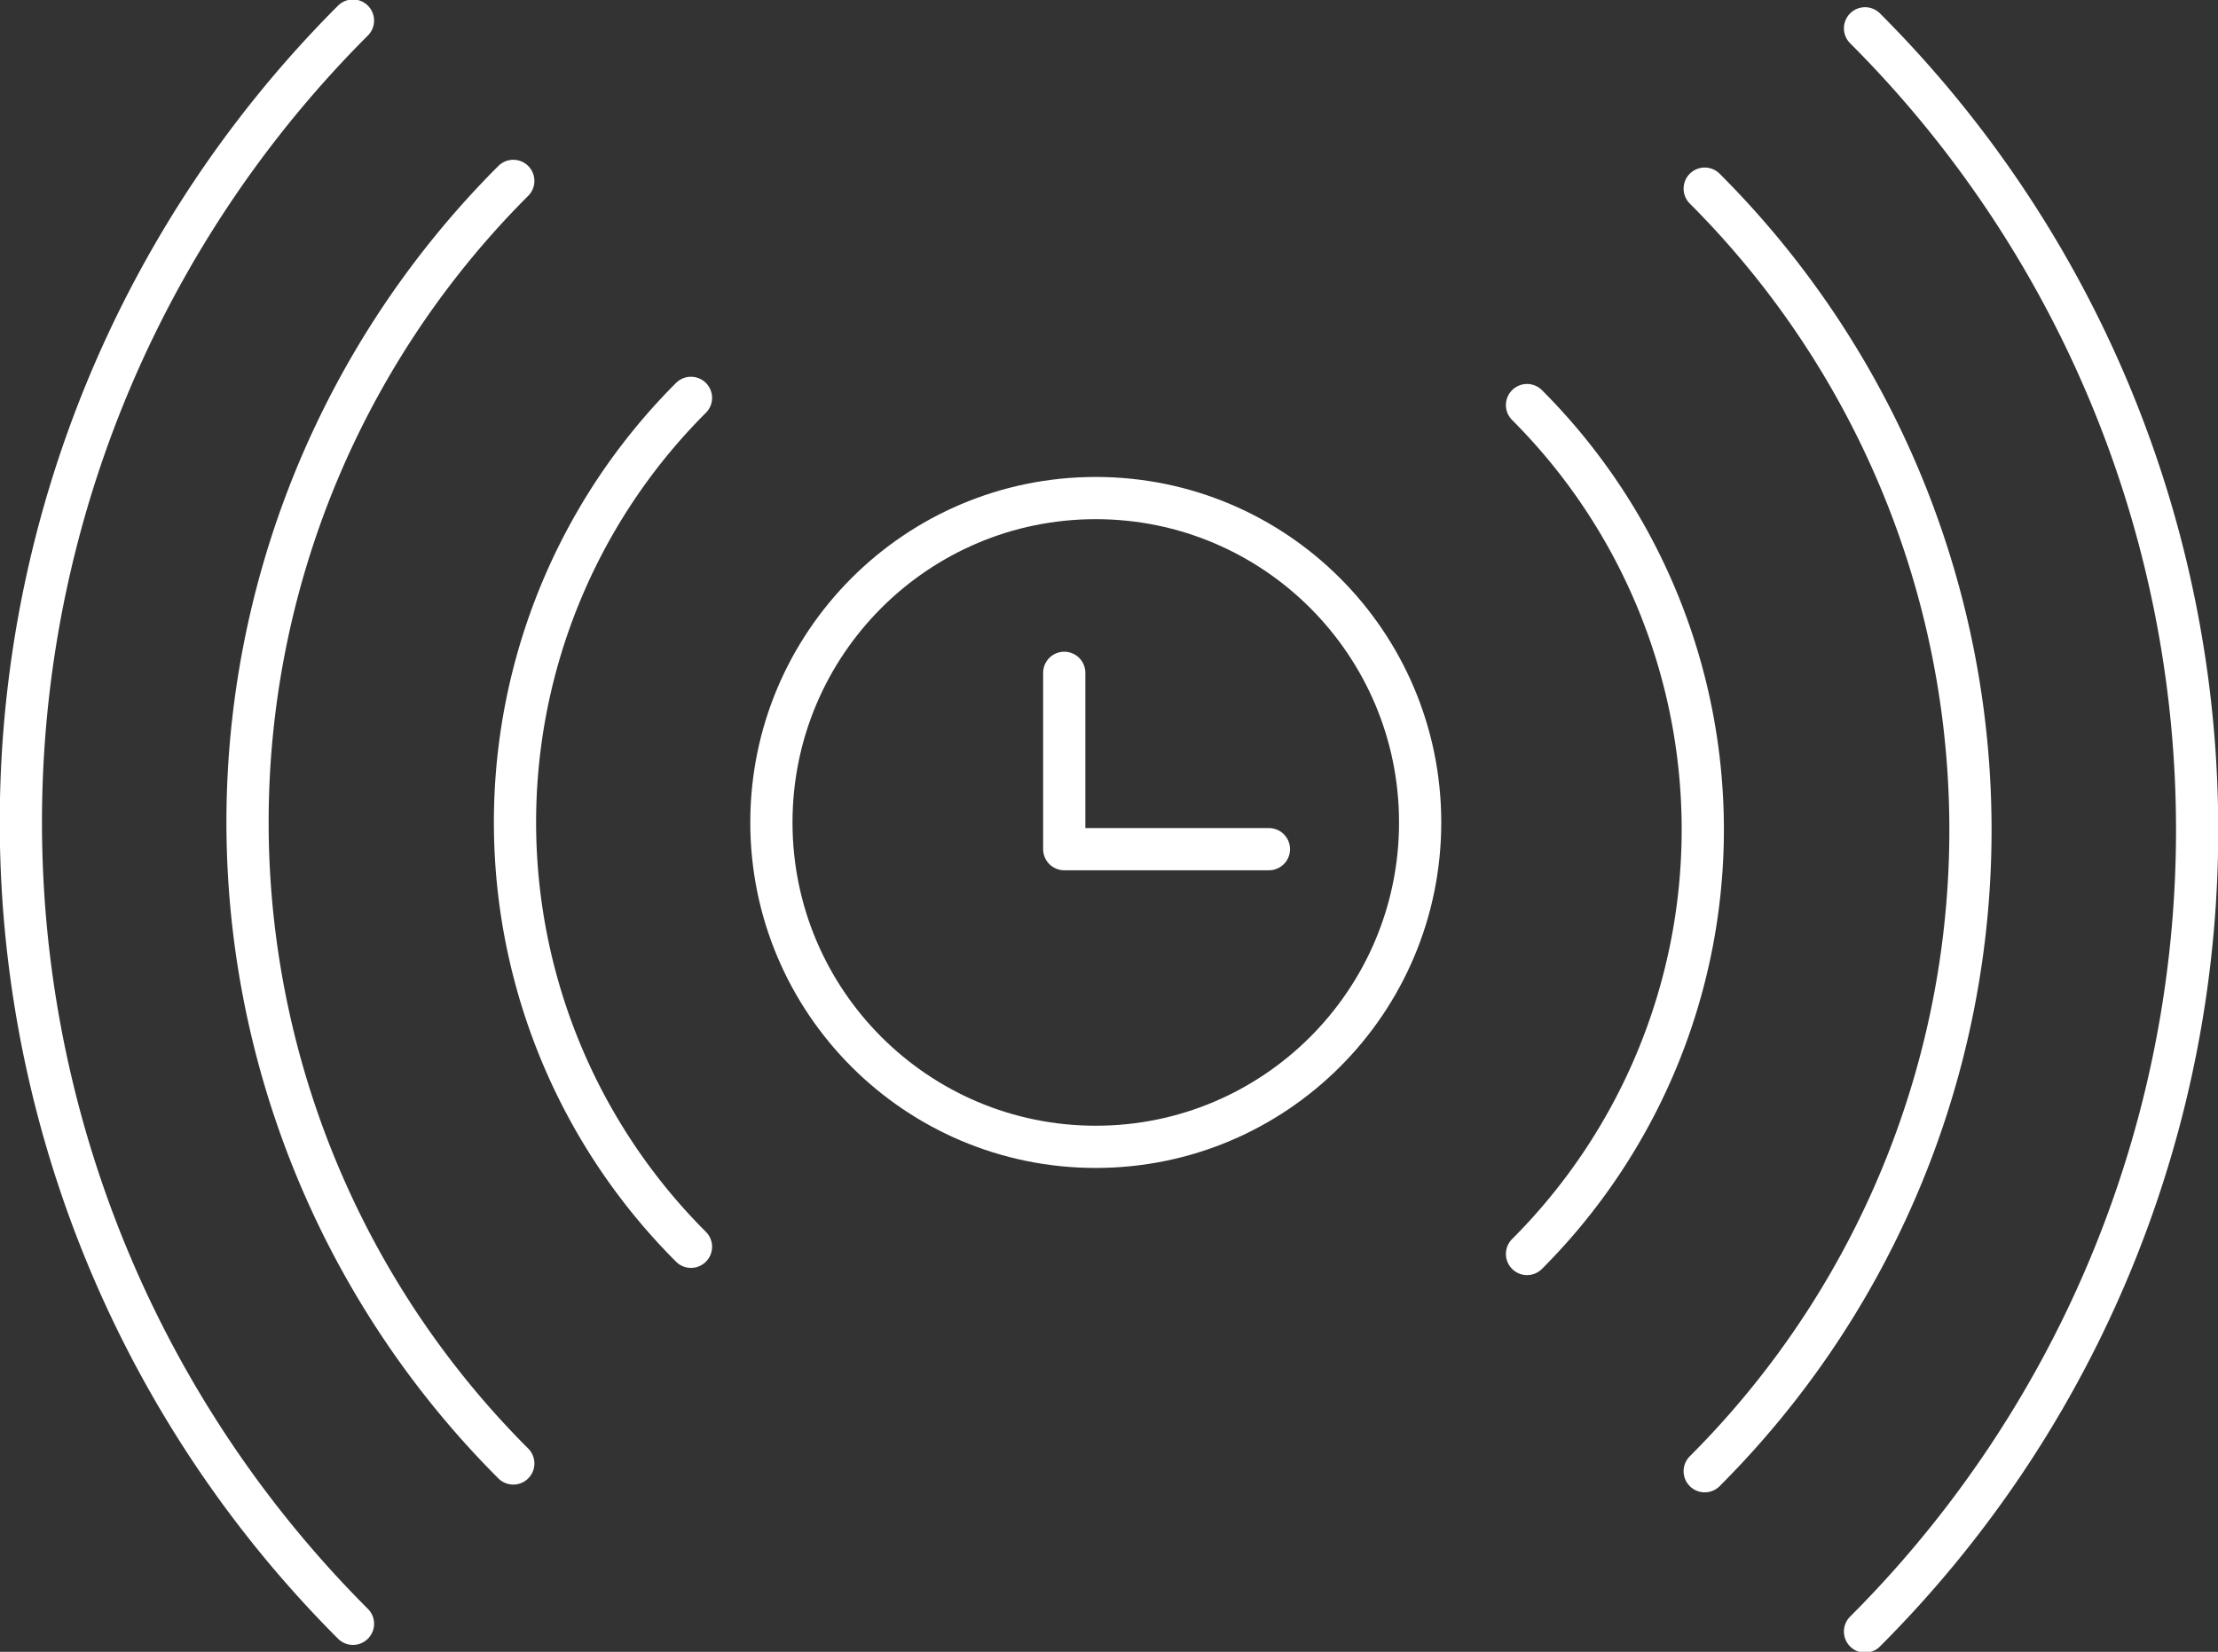
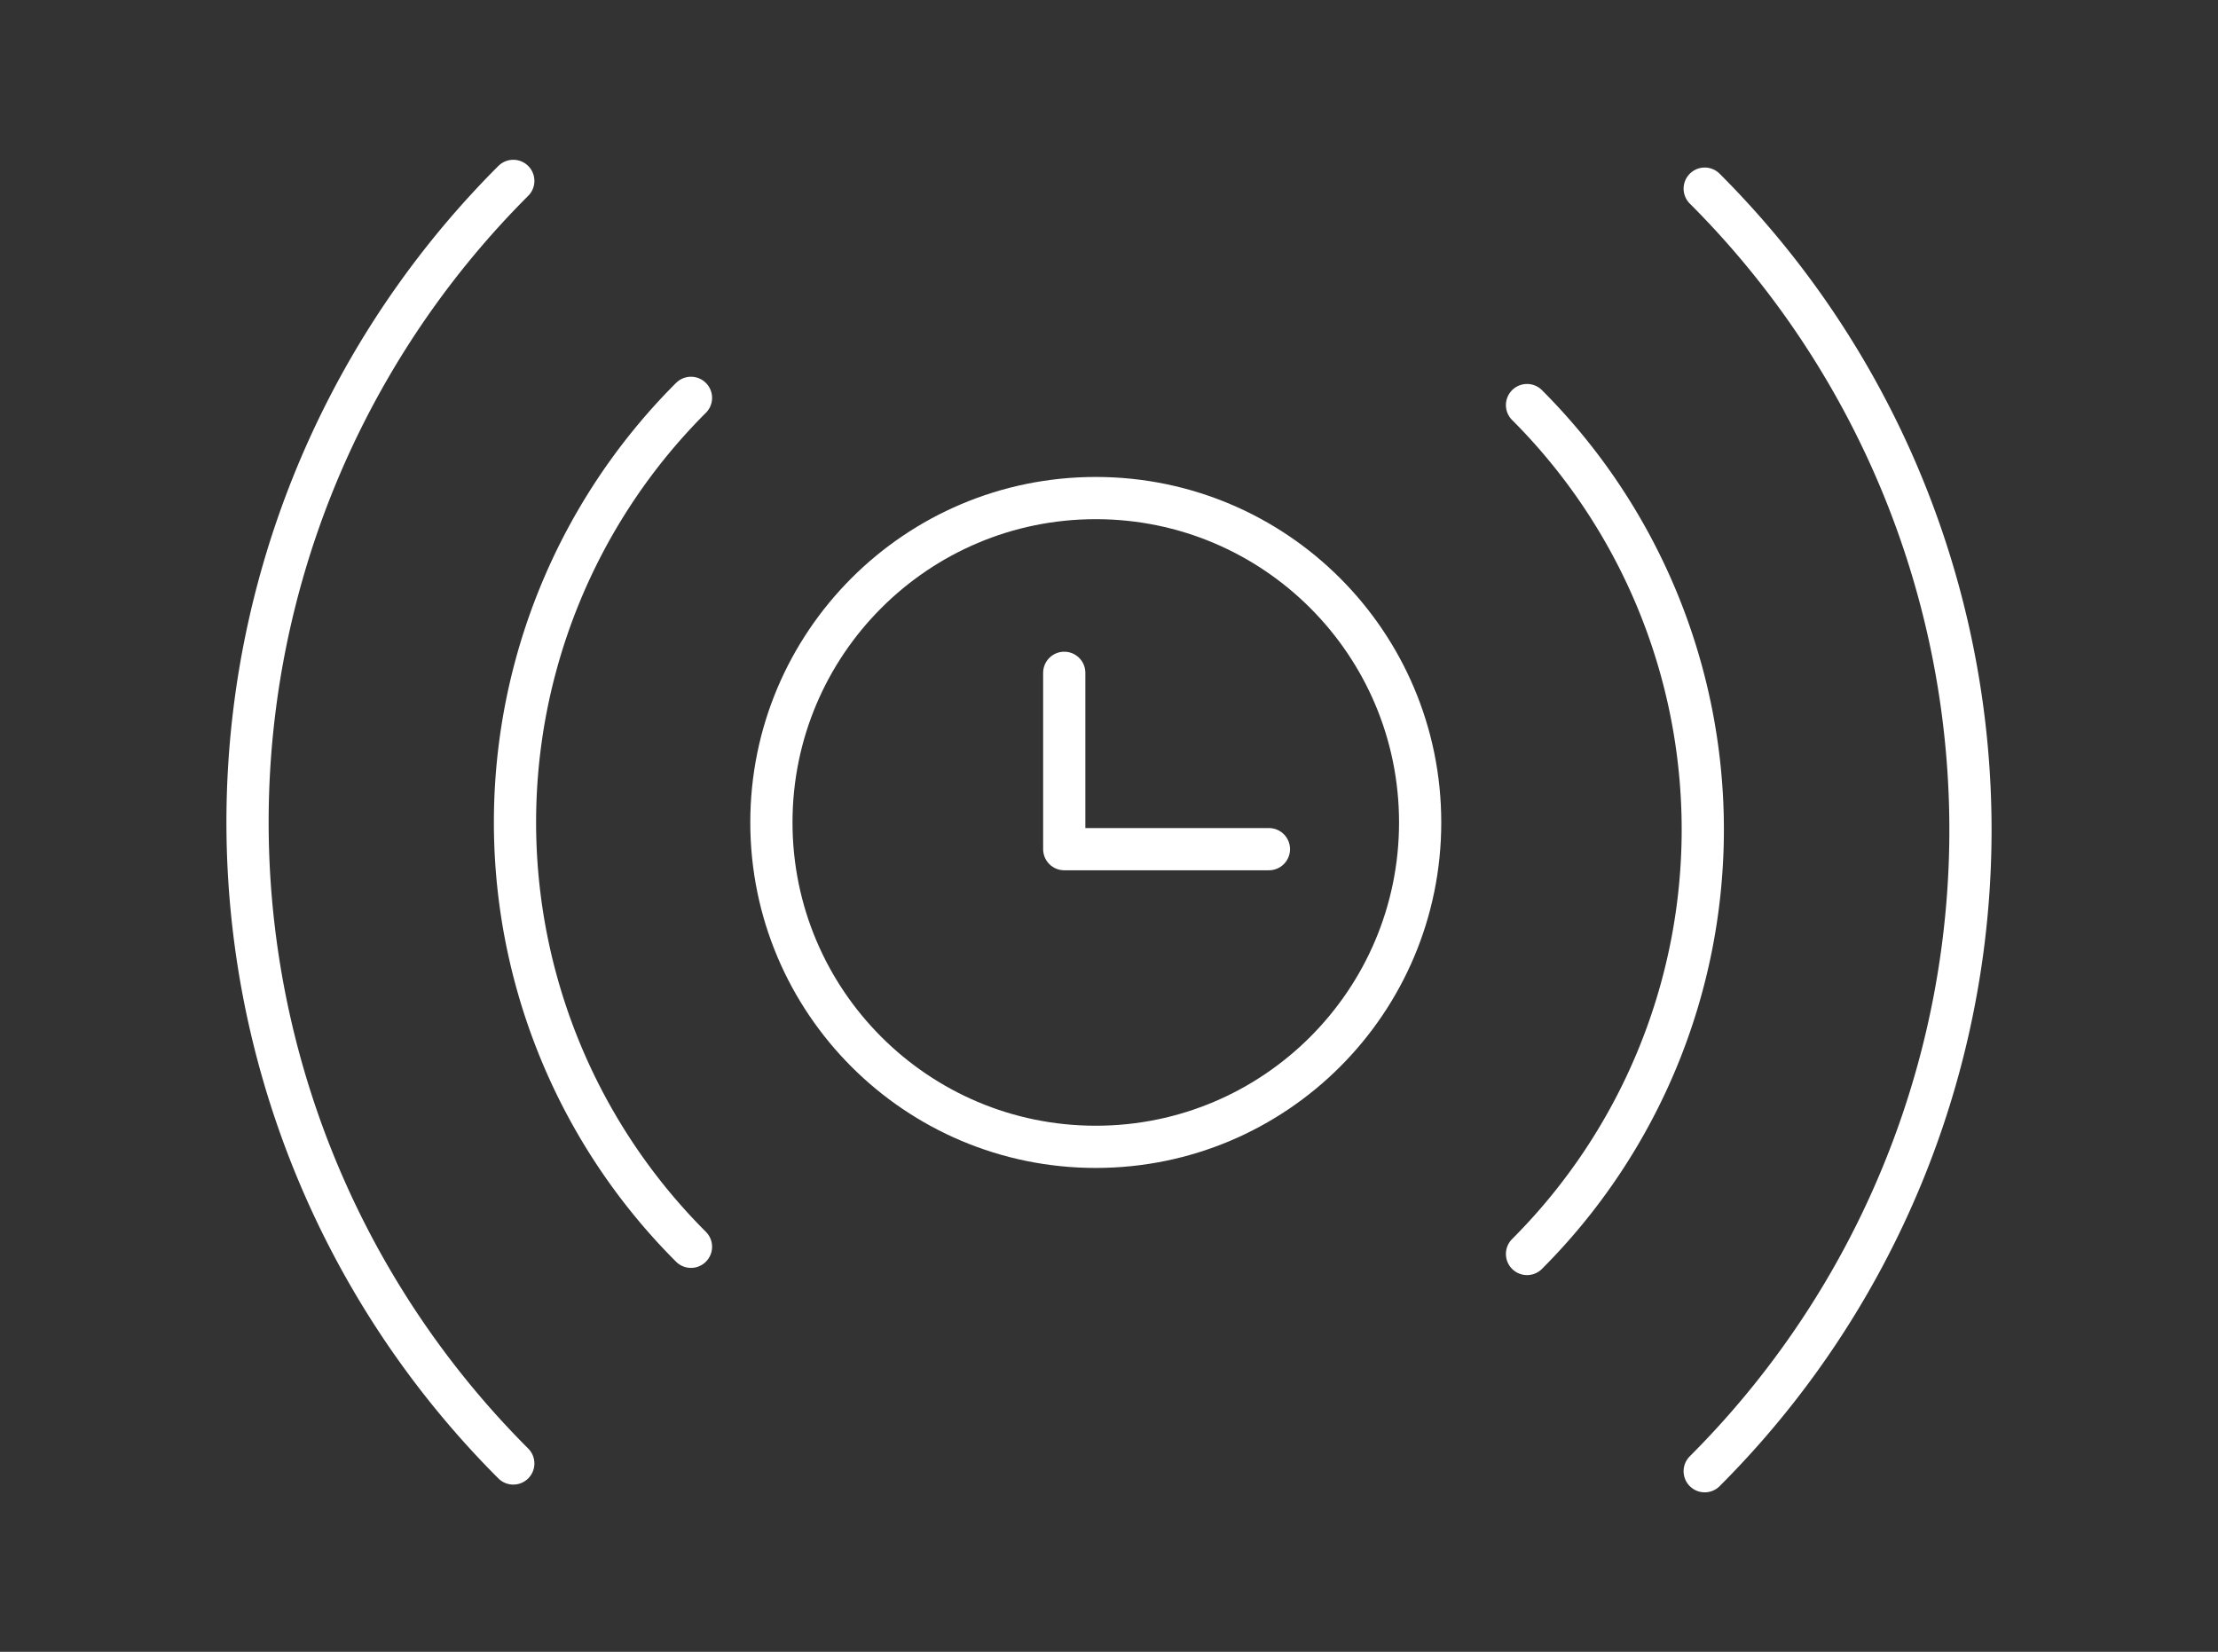
<svg xmlns="http://www.w3.org/2000/svg" viewBox="0 0 83.01 61.82">
  <rect x="0" y="0" width="83.01" height="61.82" fill="#333333" stroke="none" />
  <defs>
    <style>.cls-1{fill:none;stroke:#fff;stroke-linecap:round;stroke-linejoin:round;stroke-width:1.58px;}</style>
  </defs>
  <g id="Layer_2" data-name="Layer 2">
    <g id="Layer_1-2" data-name="Layer 1">
      <path id="Path_38073" data-name="Path 38073" class="cls-1" d="M63.8,7.06a33.93,33.93,0,0,1,0,48" />
      <path id="Path_38073-2" data-name="Path 38073" class="cls-1" d="M57.15,15.16a22.47,22.47,0,0,1,0,31.77" />
-       <path id="Path_38075" data-name="Path 38075" class="cls-1" d="M69.8,1.06a42.42,42.42,0,0,1,0,60" />
      <path id="Path_38073-3" data-name="Path 38073" class="cls-1" d="M19.21,54.77a33.93,33.93,0,0,1,0-48" />
      <path id="Path_38073-4" data-name="Path 38073" class="cls-1" d="M25.86,46.66a22.45,22.45,0,0,1,0-31.77" />
-       <path id="Path_38075-2" data-name="Path 38075" class="cls-1" d="M13.21,60.77a42.42,42.42,0,0,1,0-60" />
      <circle class="cls-1" cx="41.01" cy="30.78" r="12.14" />
      <polyline class="cls-1" points="39.83 25.18 39.83 31.78 47.49 31.78" />
    </g>
  </g>
</svg>